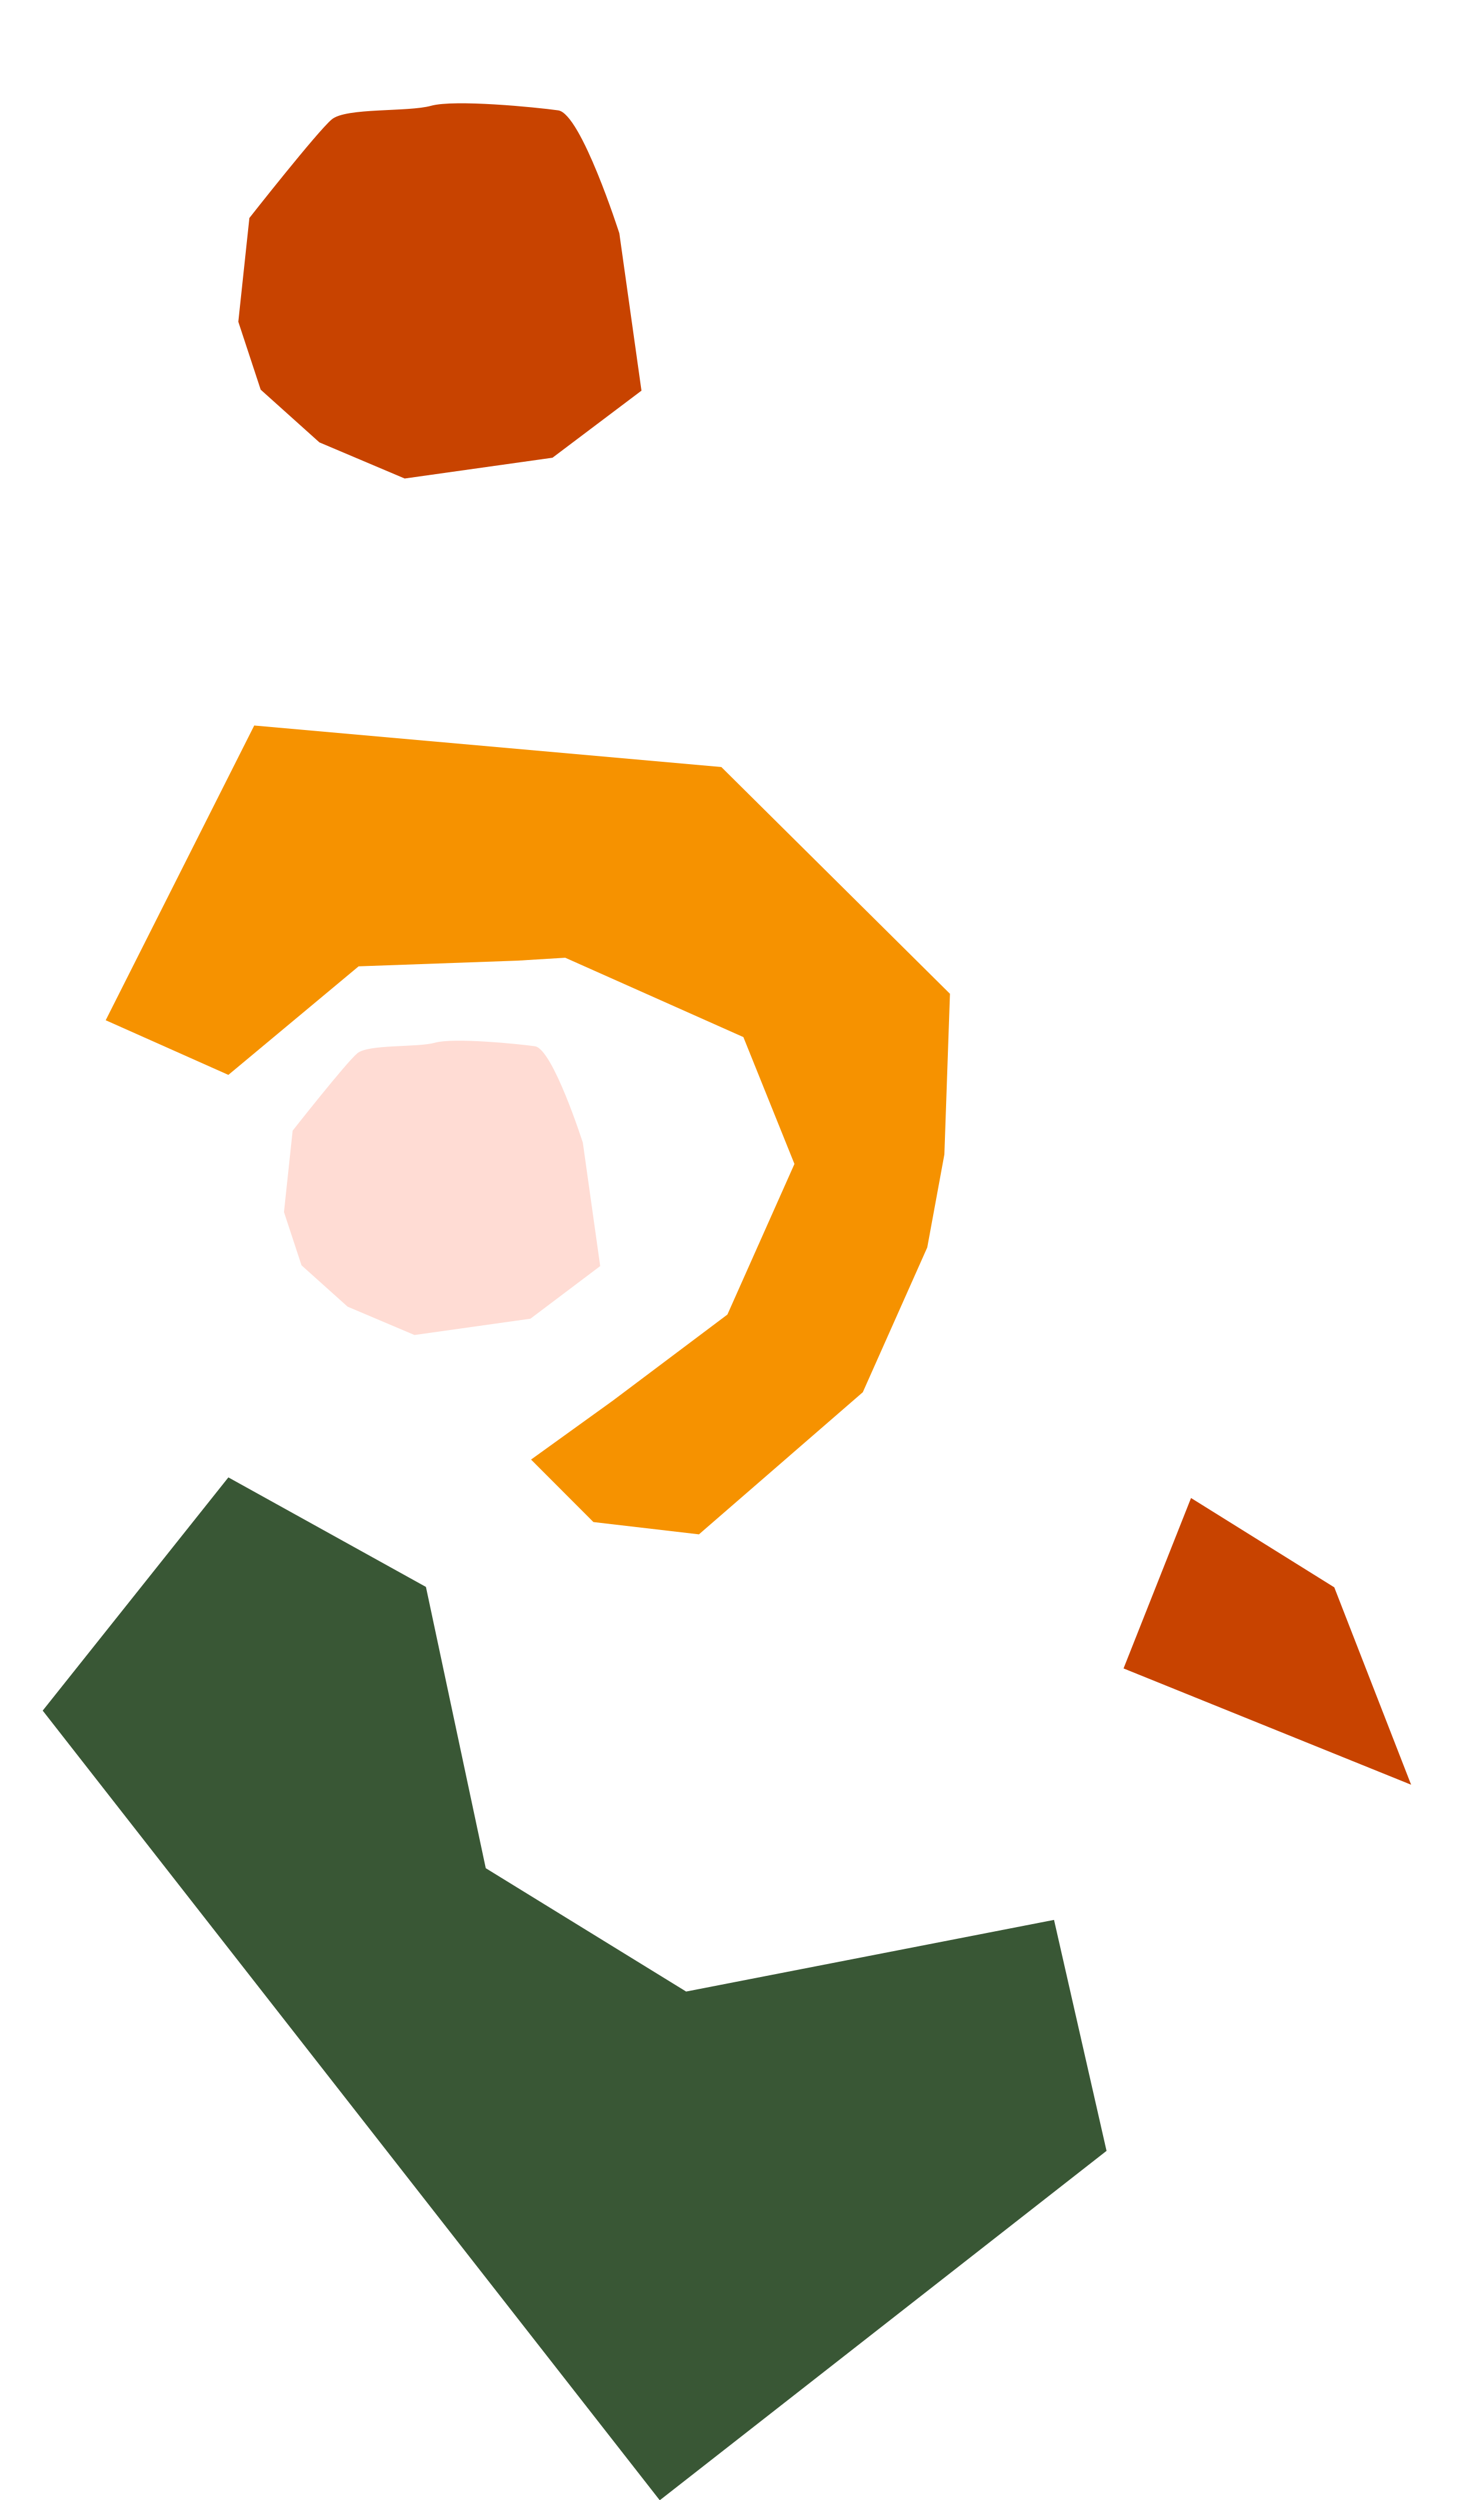
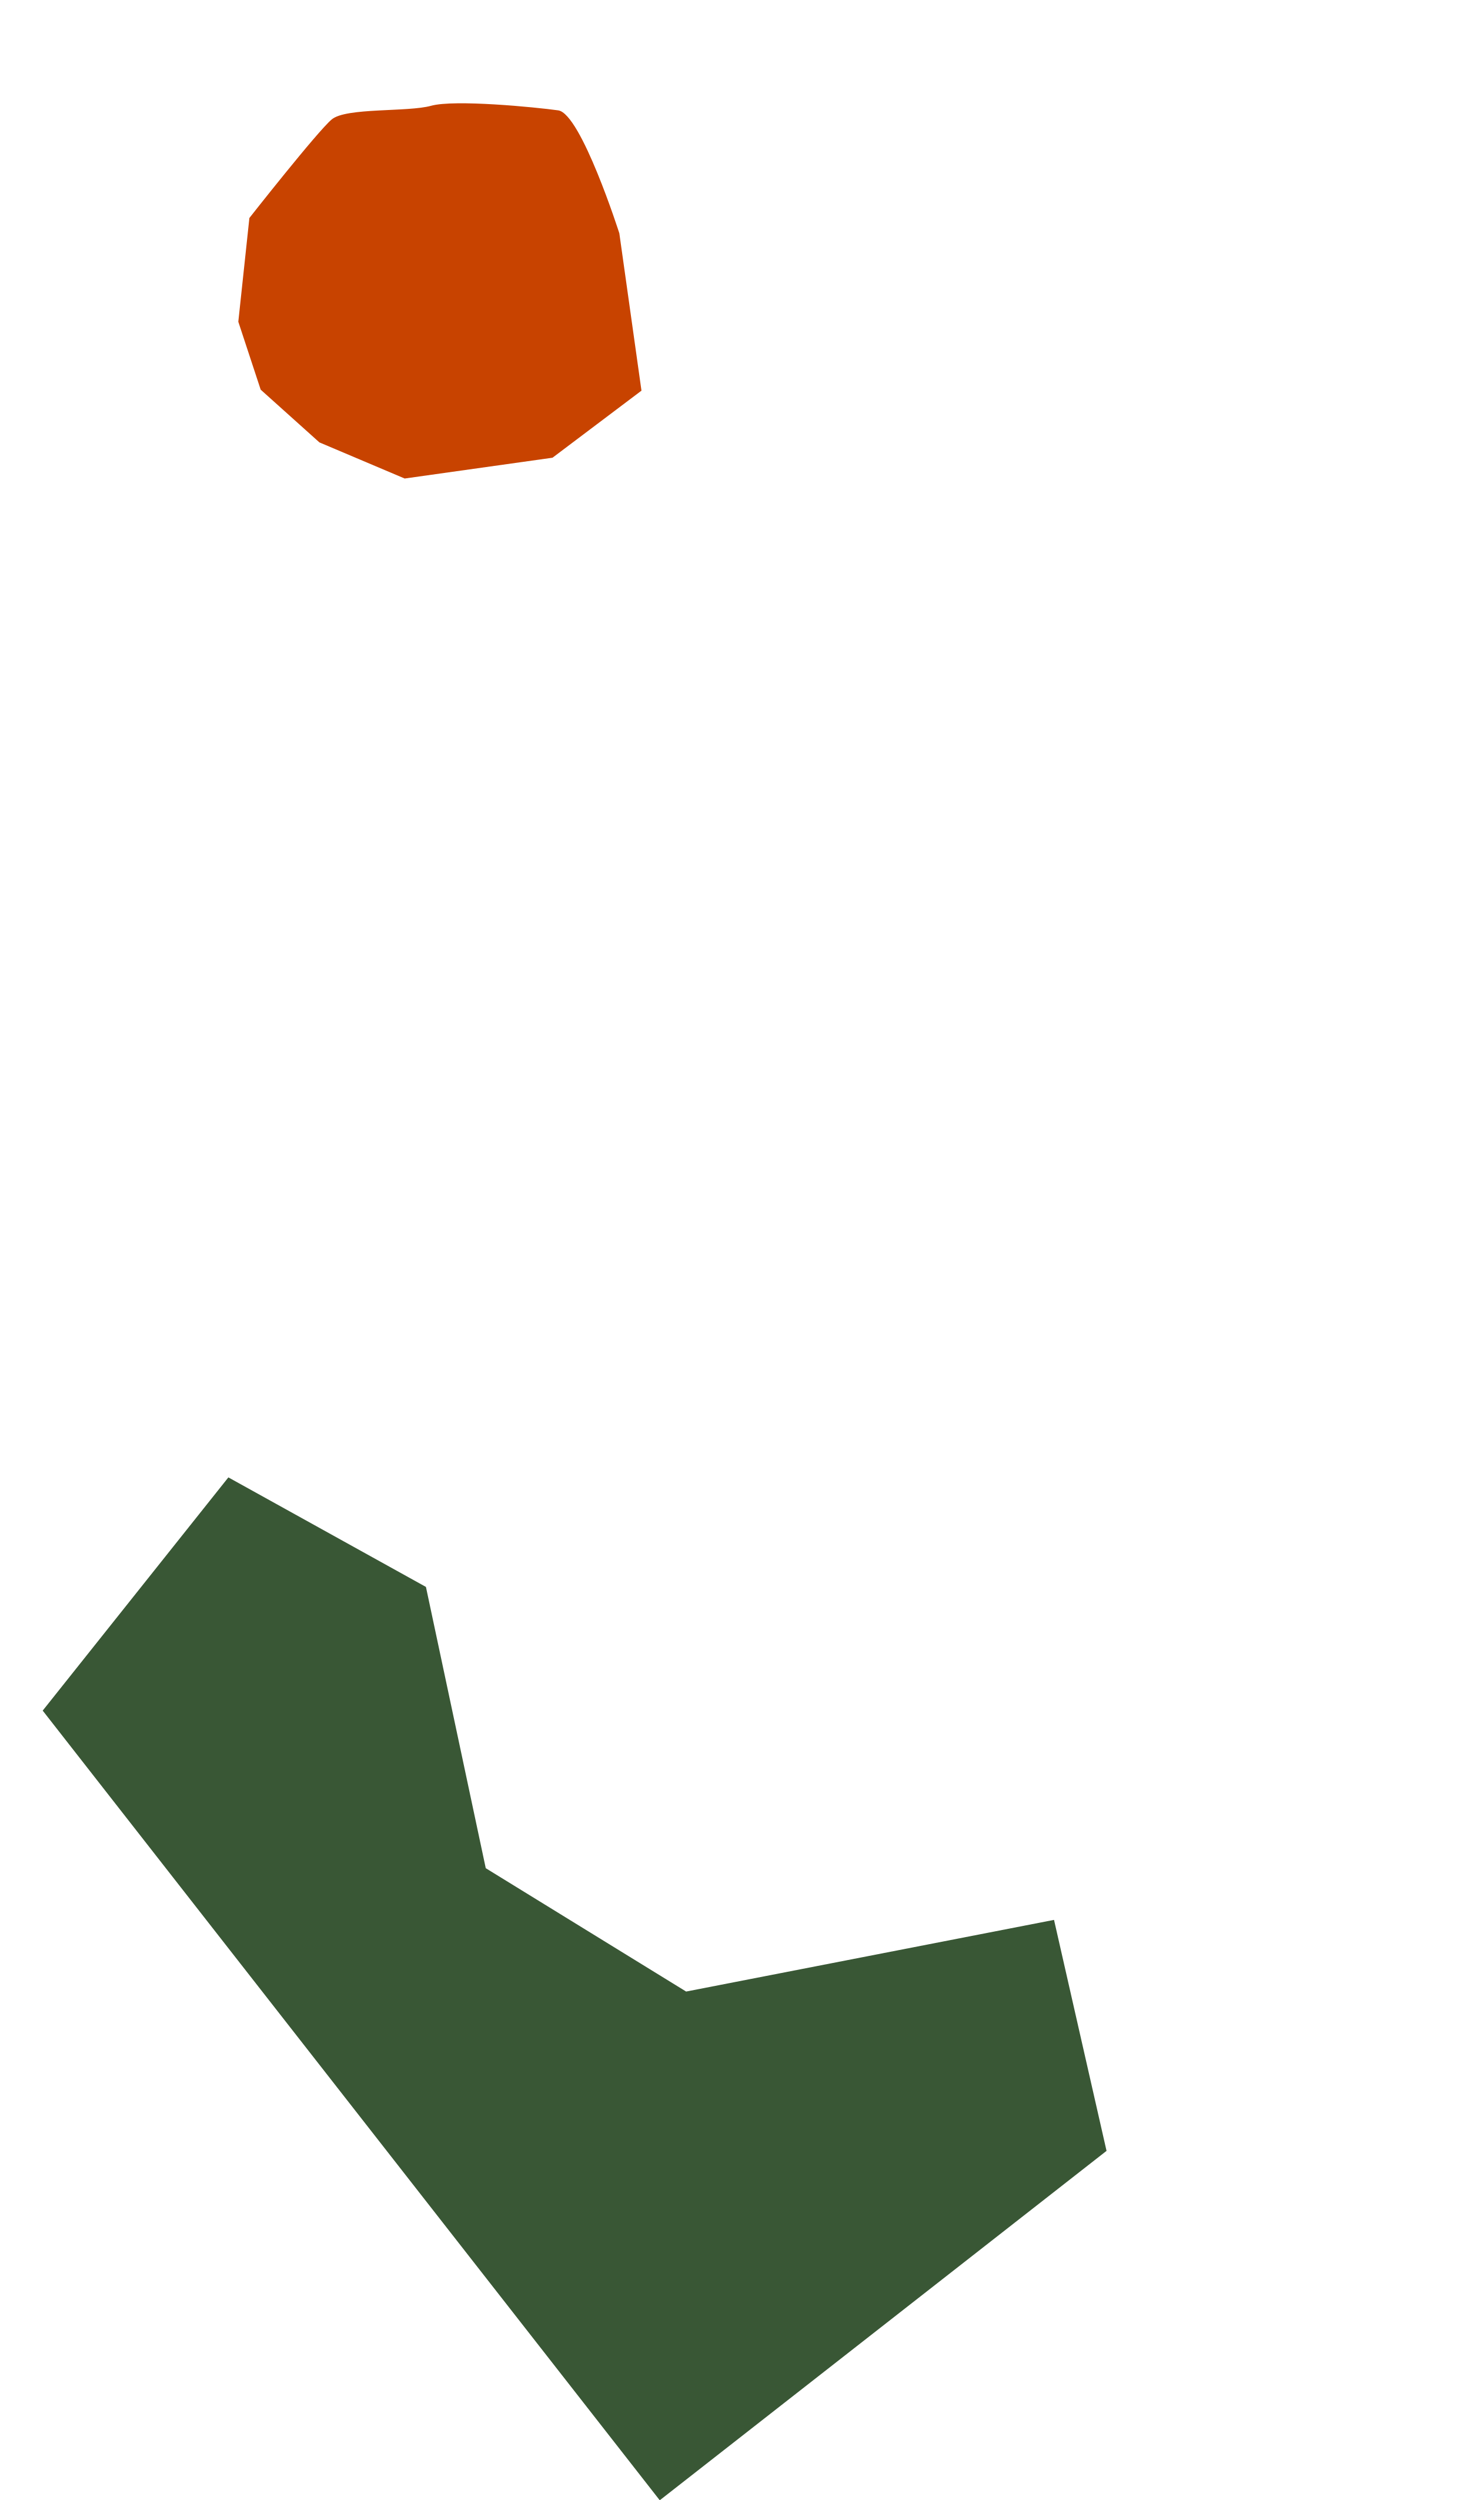
<svg xmlns="http://www.w3.org/2000/svg" width="236.707" height="402.411" viewBox="0 0 236.707 402.411">
  <g id="Group_236" data-name="Group 236" transform="translate(58.673 -4625.048)">
-     <path id="Path_397" data-name="Path 397" d="M41.819,0V21.612L66.3,33.659l11.22,22.95,3.57,6.861V94.857l-15.3,15.809H39.269L19.1,99.447l-14-8.16L0,104.547l5.1,16.319,31.619,14.79h25.5l14.789-3.57,23.97-9.69,18.359-48.449L94.857,2.55Z" transform="matrix(0.407, -0.914, 0.914, 0.407, -58.673, 4827.489)" fill="#f69200" />
-     <path id="Path_398" data-name="Path 398" d="M37.784,50.092l10.11-8.447,3.928-8.13-.709-9.94L46.541,12.81l-7.975-5.8-7.274-5.29L17.327,0,12.374,6.814,5.532,16.223S-1.5,30.451.294,32.751,8.739,42.86,11.434,44.323,19.3,51.64,21.652,51.81s16.131-1.718,16.131-1.718" transform="matrix(-0.719, 0.695, -0.695, -0.719, 50.432, 4816.796)" fill="#ffdcd4" />
    <path id="Path_399" data-name="Path 399" d="M48.171,63.863,61.061,53.094l5.008-10.365-.9-12.672L59.336,16.332,49.168,8.939,39.895,2.195,22.091,0,15.776,8.687l-8.723,12S-1.918,38.823.375,41.756s10.767,12.888,14.2,14.754S24.6,65.837,27.605,66.054s20.566-2.191,20.566-2.191" transform="matrix(-0.719, 0.695, -0.695, -0.719, 60.504, 4672.574)" fill="#c84300" />
    <path id="Path_400" data-name="Path 400" d="M33.477,46.665,0,60.868l11.159,46.665h161.3v-91.3L137.967,0,110.576,53.766,75.07,66.955Z" transform="matrix(0.616, 0.788, -0.788, 0.616, 26.064, 4825.356)" fill="#395735" />
-     <path id="Path_401" data-name="Path 401" d="M13.186,0,0,31.443,6.593,57.815,33.472,45.643Z" transform="matrix(-0.719, 0.695, -0.695, -0.719, 178.034, 4903.156)" fill="#c84300" />
  </g>
</svg>